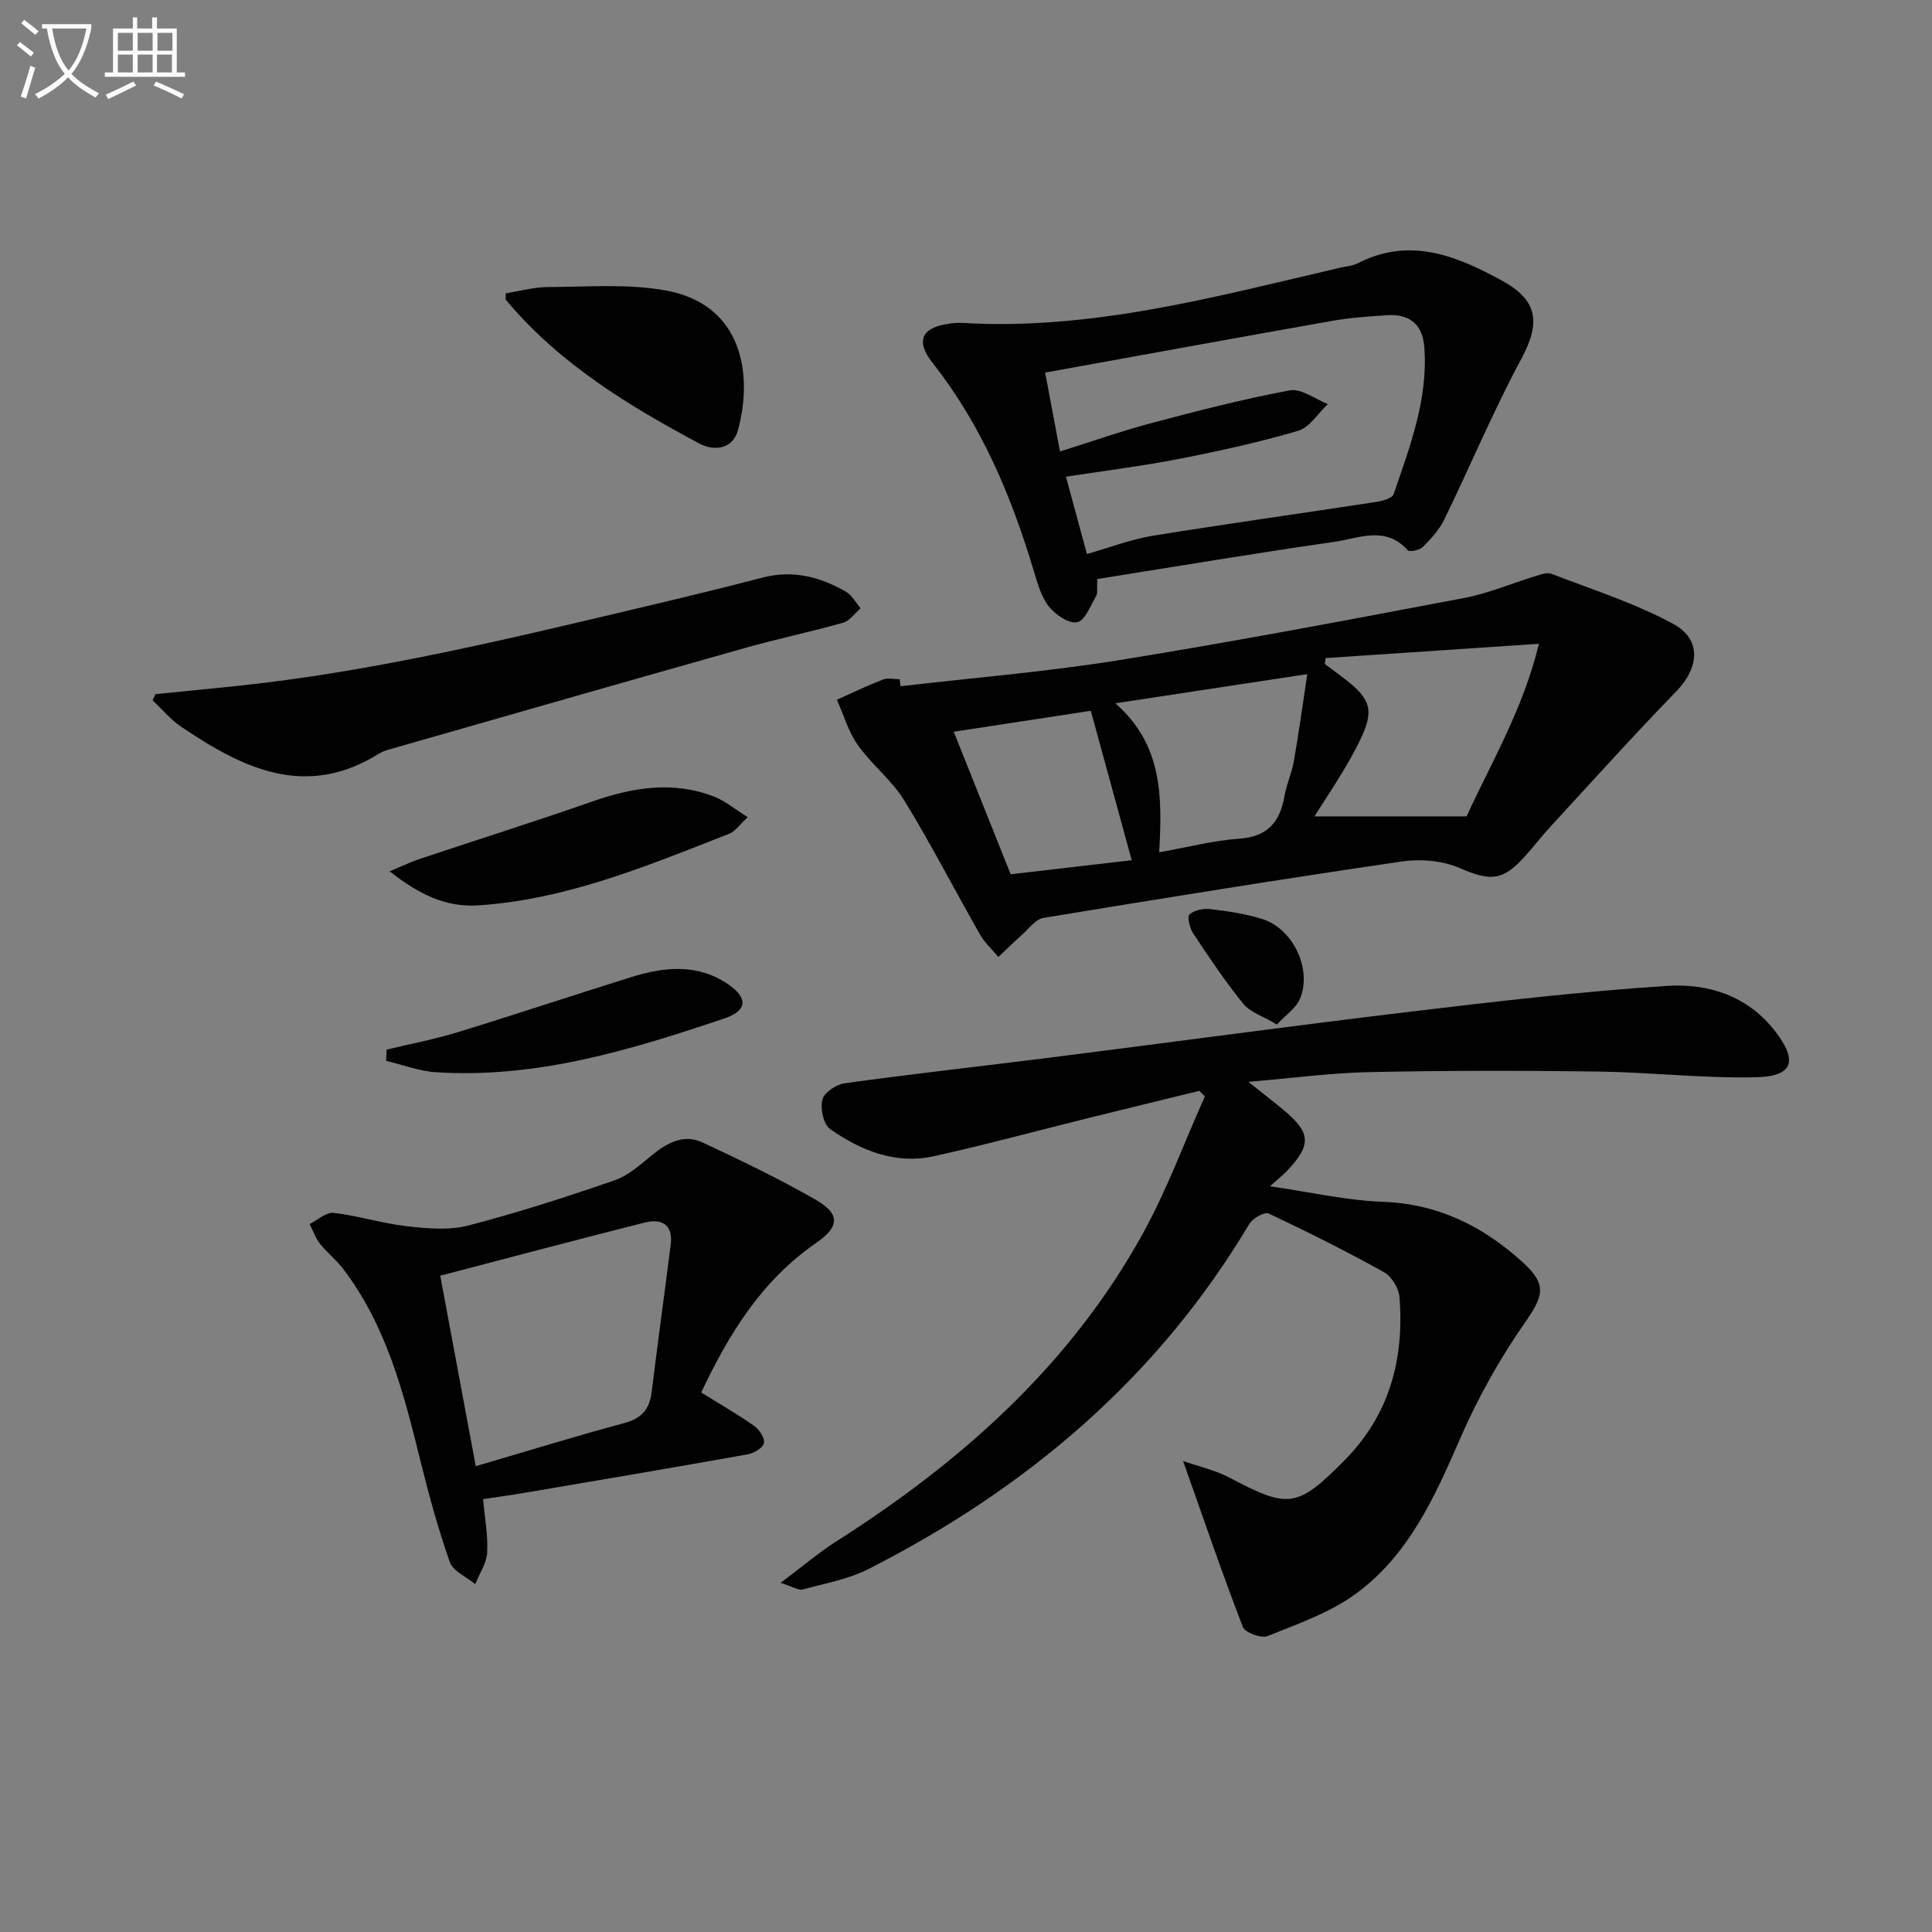
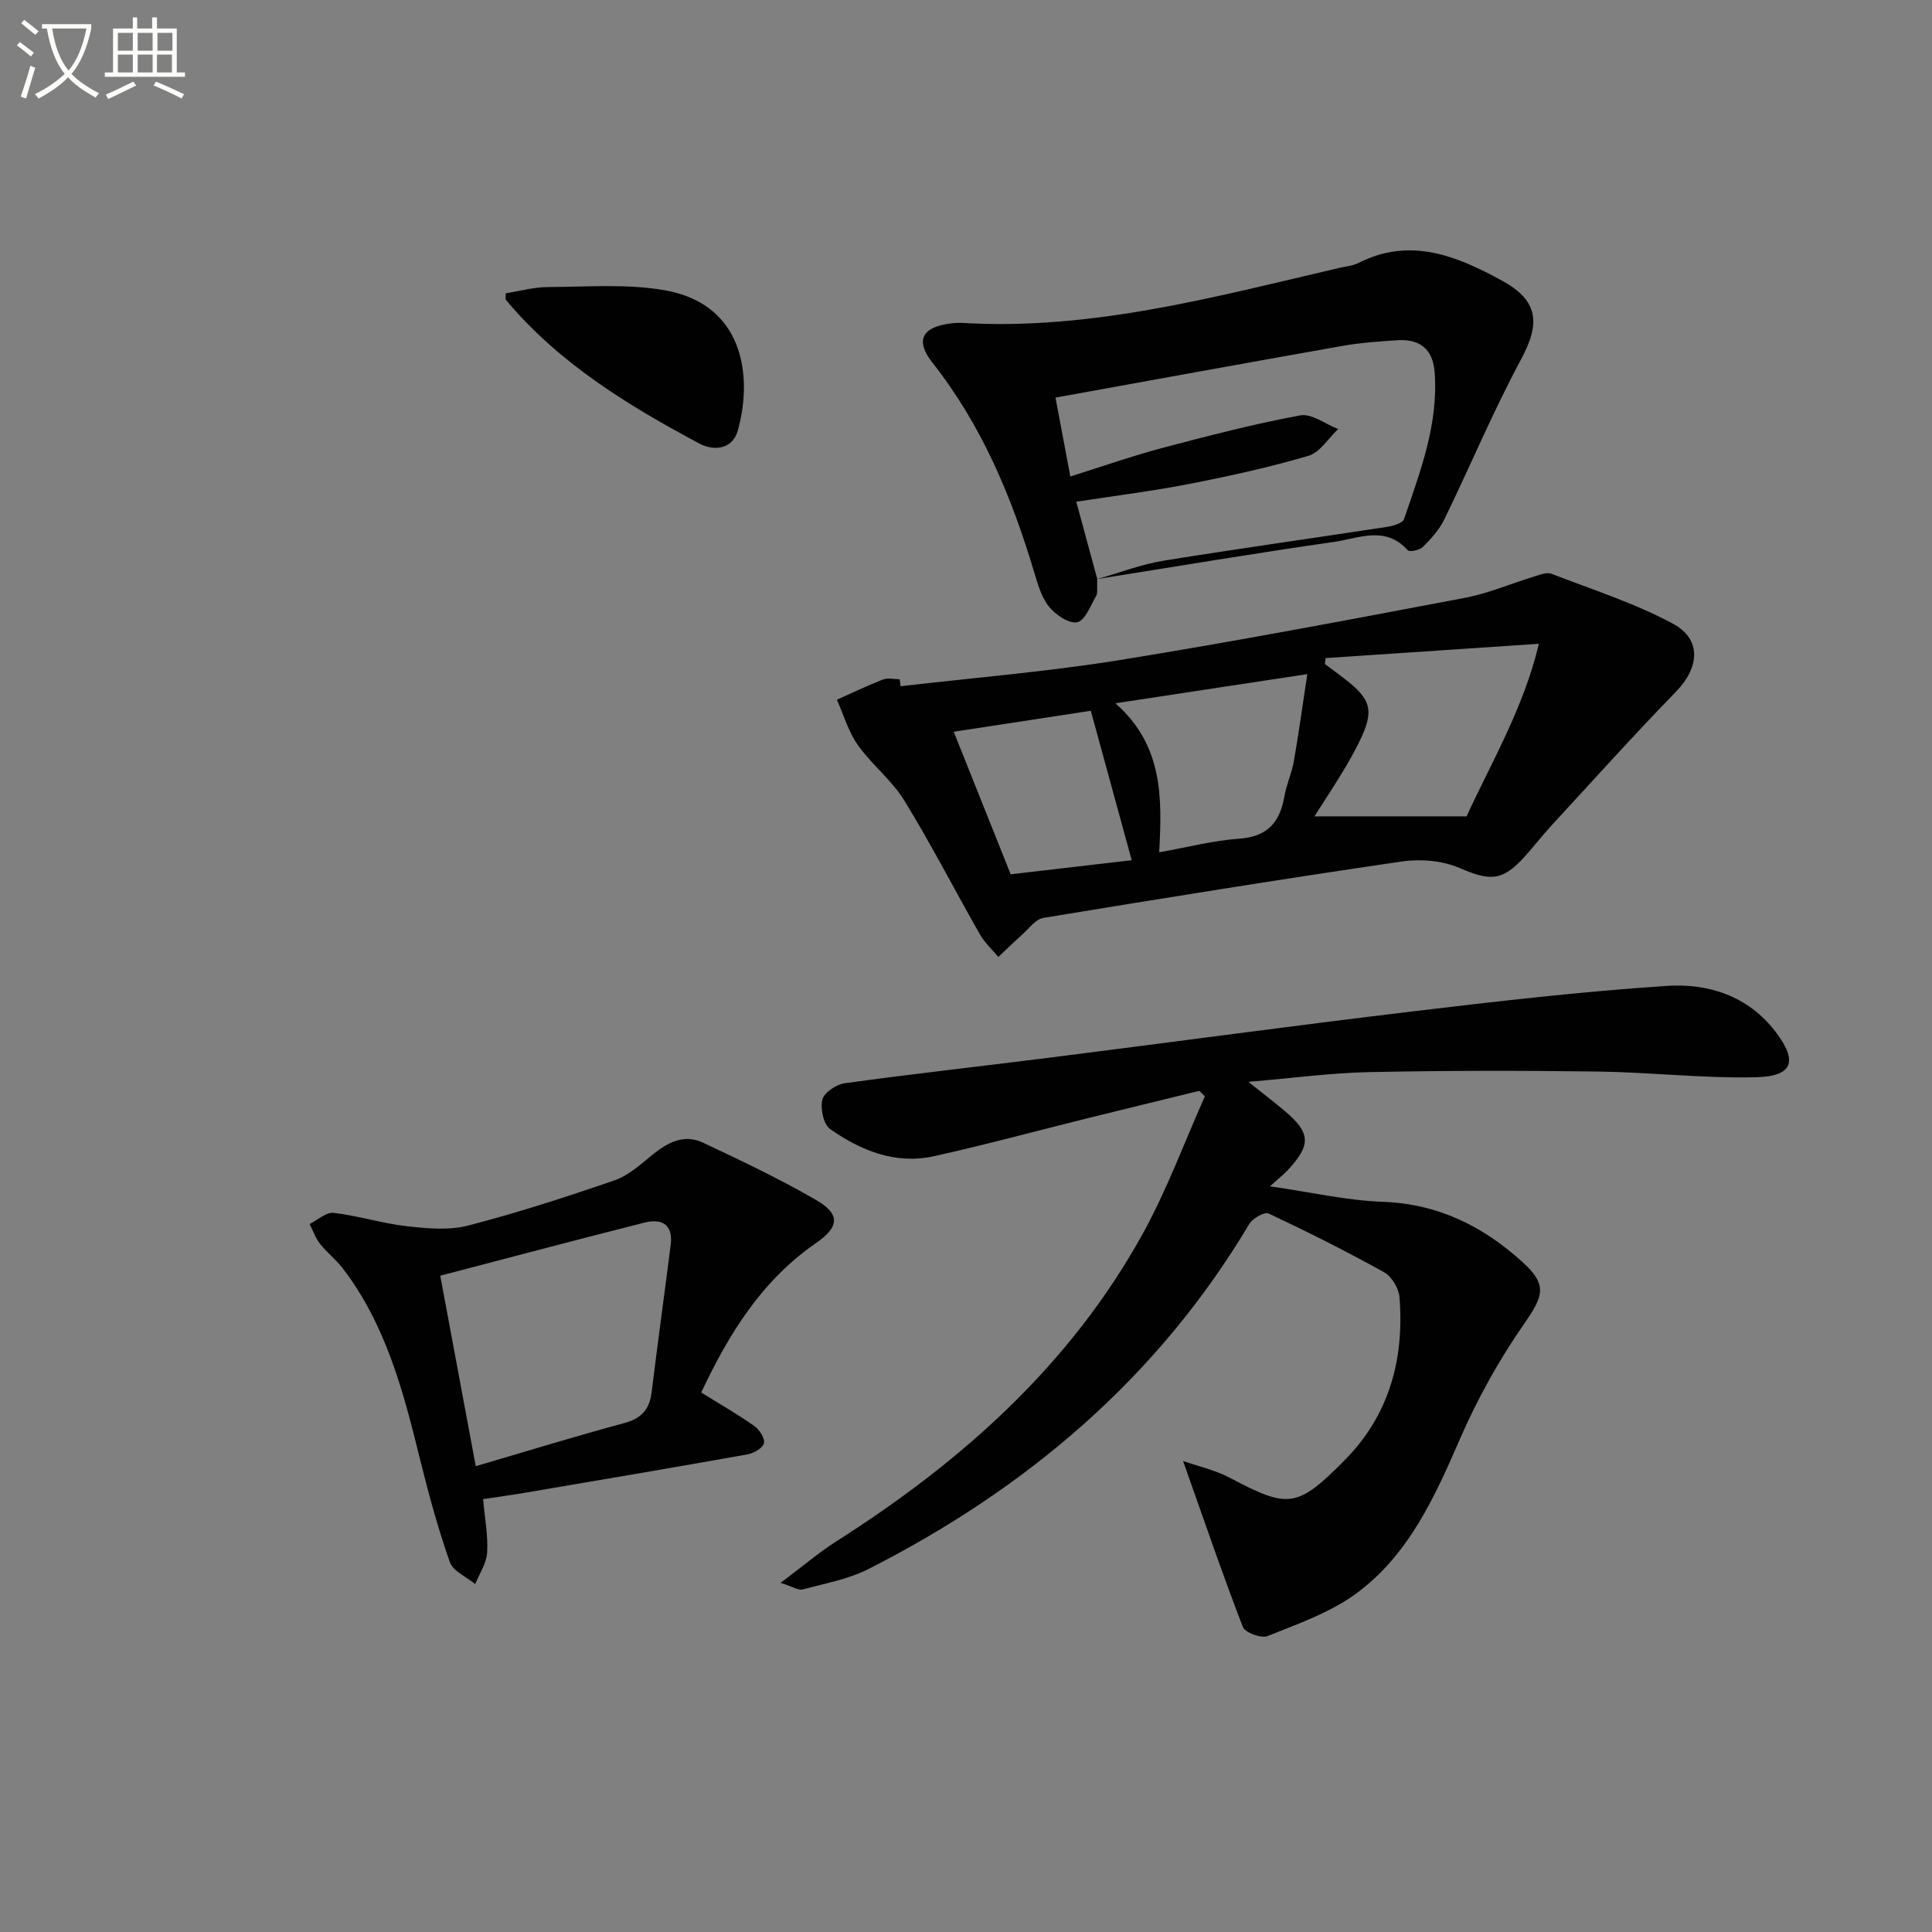
<svg xmlns="http://www.w3.org/2000/svg" enable-background="new 0 0 400 400" viewBox="0 0 400 400">
  <rect x="0" y="0" width="400" height="400" fill="#808080" stroke="none" />
  <path d="m6.4 11.7c-1-.8-1.9-1.6-2.9-2.3l.6-.7c.9.7 1.9 1.4 2.9 2.2zm-2.1 8.3c.7-2.1 1.4-4.2 2-6.4.2.1.6.3 1 .4-.7 2.3-1.3 4.4-1.9 6.4zm3-12.8c-1.1-.9-2.1-1.7-2.9-2.4l.6-.7c1 .8 2 1.5 3 2.4zm1.4-1.3v-.9h10.2v.9c-.9 4.2-2.3 7.3-4.1 9.4 1.3 1.4 3.2 2.7 5.7 4-.2.2-.4.5-.7.9-2.5-1.4-4.4-2.7-5.7-4.2-1.4 1.5-3.5 3-6.1 4.4 0 0 0 0-.1-.1-.3-.4-.5-.7-.7-.8 2.7-1.3 4.7-2.8 6.2-4.2-1.8-2.2-3-5.3-3.7-9.4zm9.2 0h-7.1c.6 3.8 1.7 6.7 3.4 8.7 1.7-2 2.9-4.8 3.7-8.7z" fill="#fbfcfa" />
  <path d="m31.6 3.6h.9v2.3h4.1v9.1h1.7v.9h-16.6v-.9h1.7v-9.1h4.1v-2.3h.9v2.3h3.1v-2.3zm-4 13.3.6.8c-1.9.9-3.8 1.9-5.8 2.8-.2-.3-.3-.6-.5-.9 2-.9 3.9-1.8 5.7-2.7zm-3.2-10.1v3.7h3.1v-3.7zm0 4.5v3.7h3.1v-3.7zm4.1-4.5v3.7h3.1v-3.7zm0 4.5v3.7h3.1v-3.7zm9.1 9.1c-2.1-1.1-4.1-2-5.8-2.7l.5-.8c2.2.9 4.1 1.8 5.8 2.6zm-1.9-13.6h-3.1v3.7h3.1zm-3.2 4.5v3.7h3.1v-3.7z" fill="#fbfcfa" />
  <g fill="#010101">
    <path d="m161.62 327.71c4.5-3.37 7.85-6.24 11.54-8.59 25.92-16.5 48.42-36.48 63.44-63.7 5.01-9.08 8.61-18.94 12.86-28.44-.38-.38-.77-.75-1.15-1.13-7.67 1.88-15.35 3.74-23.02 5.64-10.64 2.64-21.23 5.52-31.93 7.89-7.95 1.76-15.1-1.16-21.47-5.6-1.39-.97-2.09-4.26-1.63-6.12.36-1.46 2.89-3.15 4.64-3.39 14.32-1.97 28.69-3.56 43.03-5.37 24.88-3.15 49.72-6.53 74.62-9.51 17.47-2.09 34.97-4.11 52.52-5.27 8.61-.57 16.86 2.06 22.55 9.51 4.62 6.04 3.62 9.22-4.02 9.4-10.9.26-21.83-1.03-32.76-1.18-15.79-.21-31.59-.21-47.37.12-7.9.16-15.77 1.24-25.01 2.01 3.24 2.59 5.42 4.25 7.52 6.02 5.4 4.56 5.51 7.04.62 12.28-.78.84-1.7 1.56-3.67 3.33 8.46 1.22 15.88 2.94 23.36 3.21 11.5.41 20.85 5.11 29.03 12.57 5.13 4.68 4.17 7.02.28 12.62-5.16 7.42-9.66 15.48-13.27 23.77-5.29 12.18-10.71 24.25-21.68 32.24-5.36 3.9-11.96 6.19-18.21 8.71-1.31.53-4.67-.71-5.12-1.88-4.27-11.08-8.11-22.33-12.38-34.37 3.18 1.12 6.66 1.88 9.7 3.49 12.13 6.43 13.95 6.22 23.68-3.57 9.34-9.41 12.44-20.98 11.43-33.82-.14-1.84-1.61-4.29-3.18-5.17-7.82-4.35-15.82-8.36-23.92-12.17-.84-.4-3.3 1-4 2.17-18.98 31.87-46.09 54.78-78.8 71.42-4.19 2.13-9.05 3.01-13.65 4.24-.88.25-2.04-.56-4.58-1.36z" />
    <path d="m186.46 142.08c15.08-1.76 30.25-2.99 45.23-5.4 23.9-3.85 47.69-8.38 71.48-12.88 5.01-.95 9.81-3.03 14.72-4.52 1.07-.33 2.4-.84 3.3-.49 8.47 3.28 17.23 6.06 25.17 10.34 6.04 3.25 5.46 9.12.65 14.06-8.79 9.04-17.23 18.43-25.78 27.71-1.92 2.08-3.65 4.33-5.54 6.43-4.66 5.18-7.21 5.09-13.52 2.37-3.54-1.53-8.07-1.9-11.94-1.34-24.78 3.63-49.5 7.61-74.21 11.68-1.63.27-3.01 2.25-4.44 3.51-1.67 1.48-3.26 3.05-4.88 4.58-1.29-1.55-2.84-2.95-3.82-4.68-5.27-9.24-10.13-18.72-15.69-27.77-2.57-4.18-6.72-7.37-9.58-11.42-1.96-2.77-2.93-6.23-4.34-9.39 3.17-1.41 6.3-2.93 9.53-4.18 1.01-.39 2.31-.06 3.47-.06.07.48.13.96.19 1.45zm88-5.83c-.05.41-.11.81-.16 1.22 1.41 1.06 2.83 2.1 4.23 3.18 5.42 4.19 6 6.56 2.96 12.8-1.09 2.24-2.33 4.41-3.62 6.54-1.73 2.85-3.57 5.64-5.73 9.03h31.5c5.03-10.98 11.8-22.39 14.97-35.73-15.21 1.02-29.68 1.99-44.15 2.96zm-34.46 40.21c5.85-1.04 11.18-2.44 16.57-2.82 5.89-.41 8.43-3.44 9.36-8.8.42-2.44 1.51-4.76 1.94-7.2.99-5.62 1.76-11.27 2.79-18.07-13.87 2.11-26.19 3.98-39.73 6.04 9.91 8.71 9.67 19.58 9.07 30.85zm-14.16-29.3c-8.97 1.37-18.36 2.81-28.38 4.34 4.05 10.13 7.85 19.64 11.79 29.51 8.74-1.02 17.33-2.02 25.06-2.91-2.89-10.55-5.62-20.55-8.47-30.94z" />
-     <path d="m227.18 119.88c-.1 1.9.13 2.87-.23 3.49-1.16 2-2.27 5.08-3.91 5.45-1.68.38-4.5-1.53-5.85-3.21-1.59-1.98-2.35-4.73-3.11-7.26-4.65-15.55-10.83-30.32-20.99-43.21-3.65-4.63-2.26-7.42 3.71-8.17.82-.1 1.67-.16 2.5-.11 26.81 1.58 52.36-5.44 78.06-11.41 1.29-.3 2.7-.4 3.85-.99 10.74-5.46 20.36-1.49 29.72 3.62 7.61 4.15 8.03 8.81 3.99 16.32-5.8 10.78-10.53 22.13-15.9 33.16-1.03 2.12-2.74 3.99-4.43 5.68-.67.67-2.76 1.1-3.14.68-4.62-5.19-10.2-2.44-15.27-1.72-16.24 2.32-32.42 5.05-49 7.68zm-2.14-5.18c4.98-1.41 9.21-3.06 13.58-3.77 15.38-2.49 30.82-4.64 46.23-7 1.32-.2 3.4-.75 3.69-1.62 3.38-9.89 7.18-19.75 6.34-30.5-.36-4.64-3.02-6.85-7.65-6.55-3.81.25-7.65.51-11.4 1.17-19.71 3.48-39.4 7.09-59.44 10.71 1.07 5.71 2.04 10.82 3.07 16.33 6.73-2.11 12.83-4.26 19.06-5.91 9.45-2.5 18.93-4.96 28.53-6.74 2.37-.44 5.23 1.82 7.87 2.83-2.04 1.91-3.78 4.85-6.18 5.55-8.08 2.38-16.36 4.19-24.64 5.81-7.58 1.48-15.26 2.43-23.41 3.69 1.61 5.92 2.98 10.97 4.35 16z" />
+     <path d="m227.18 119.88c-.1 1.9.13 2.87-.23 3.49-1.16 2-2.27 5.08-3.91 5.45-1.68.38-4.5-1.53-5.85-3.21-1.59-1.98-2.35-4.73-3.11-7.26-4.65-15.55-10.83-30.32-20.99-43.21-3.65-4.63-2.26-7.42 3.71-8.17.82-.1 1.67-.16 2.5-.11 26.81 1.58 52.36-5.44 78.06-11.41 1.29-.3 2.7-.4 3.85-.99 10.74-5.46 20.36-1.49 29.72 3.62 7.61 4.15 8.03 8.81 3.99 16.32-5.8 10.78-10.53 22.13-15.9 33.16-1.03 2.12-2.74 3.99-4.43 5.68-.67.67-2.76 1.1-3.14.68-4.62-5.19-10.2-2.44-15.27-1.72-16.24 2.32-32.42 5.05-49 7.68zc4.98-1.41 9.21-3.06 13.58-3.77 15.38-2.49 30.82-4.64 46.23-7 1.32-.2 3.4-.75 3.69-1.62 3.38-9.89 7.18-19.75 6.34-30.5-.36-4.64-3.02-6.85-7.65-6.55-3.81.25-7.65.51-11.4 1.17-19.71 3.48-39.4 7.09-59.44 10.71 1.07 5.71 2.04 10.82 3.07 16.33 6.73-2.11 12.83-4.26 19.06-5.91 9.45-2.5 18.93-4.96 28.53-6.74 2.37-.44 5.23 1.82 7.87 2.83-2.04 1.91-3.78 4.85-6.18 5.55-8.08 2.38-16.36 4.19-24.64 5.81-7.58 1.48-15.26 2.43-23.41 3.69 1.61 5.92 2.98 10.97 4.35 16z" />
    <path d="m145.18 288.3c4.03 2.51 7.65 4.57 11.02 6.96 1.05.74 2.21 2.57 1.96 3.56-.26 1.01-2.1 2.06-3.39 2.29-15.35 2.74-30.72 5.34-46.09 7.95-2.74.47-5.5.84-8.66 1.32.34 3.88 1.04 7.49.84 11.06-.12 2.22-1.6 4.36-2.47 6.53-1.81-1.5-4.59-2.66-5.26-4.56-2.46-7-4.42-14.21-6.2-21.42-3.42-13.91-7.04-27.72-15.95-39.37-1.4-1.83-3.29-3.28-4.72-5.1-.94-1.19-1.45-2.72-2.16-4.1 1.66-.82 3.43-2.49 4.97-2.31 5.09.59 10.06 2.19 15.15 2.76 4.19.48 8.7.9 12.69-.13 10.23-2.64 20.32-5.92 30.32-9.36 2.86-.99 5.36-3.26 7.78-5.24 3.16-2.58 6.58-4.42 10.5-2.58 7.92 3.72 15.84 7.49 23.41 11.86 5.07 2.93 4.93 5.56 0 8.96-11.24 7.77-18.04 18.82-23.74 30.92zm-46.68 15.26c10.53-3.09 20.61-6.2 30.79-8.94 3.6-.97 5.2-2.9 5.63-6.42 1.25-10.17 2.65-20.31 3.94-30.47.54-4.23-1.87-5.5-5.43-4.6-14.05 3.55-28.06 7.27-42.28 10.99 2.43 13.05 4.82 25.86 7.35 39.44z" />
-     <path d="m32.19 143.71c5.41-.54 10.82-1.06 16.22-1.62 29.12-3.01 57.47-9.96 85.87-16.68 7.9-1.87 15.79-3.8 23.65-5.84 6.2-1.61 11.86-.15 17.18 2.92 1.27.73 2.07 2.28 3.08 3.45-1.21 1.03-2.26 2.6-3.65 2.99-6.69 1.9-13.52 3.31-20.21 5.2-24.55 6.93-49.07 13.97-73.59 20.99-.79.23-1.61.49-2.31.93-15.19 9.49-28.24 2.98-40.93-5.59-2.2-1.48-3.94-3.63-5.9-5.47.2-.43.4-.86.59-1.28z" />
    <path d="m104.71 60.72c2.84-.44 5.81-1.28 8.78-1.29 8.1-.03 16.39-.72 24.27.69 16.09 2.88 18.18 17.58 15 29.01-1.12 4.02-5.1 4.23-7.89 2.74-14.84-7.92-29.16-16.65-40.15-29.81-.09-.09-.01-.32-.01-1.34z" />
-     <path d="m154.81 169.19c-1.84 1.7-2.64 2.96-3.76 3.4-16.82 6.58-33.51 13.6-51.89 14.85-6.95.47-12.43-2.3-18.49-7.04 2.52-1.05 4.33-1.93 6.23-2.57 11.93-3.98 23.92-7.76 35.79-11.91 8.39-2.93 16.75-4.29 25.26-.95 2.21.88 4.12 2.5 6.86 4.22z" />
-     <path d="m80.04 217.31c4.9-1.18 9.87-2.12 14.68-3.59 12.04-3.69 23.98-7.68 36-11.43 6.85-2.13 13.74-2.84 20.09 1.53 4.08 2.81 3.92 5.43-.79 7.02-19.38 6.54-38.94 12.5-59.78 11.15-3.47-.22-6.86-1.54-10.29-2.35.03-.78.06-1.55.09-2.33z" />
-     <path d="m264.37 212.11c-2.91-1.73-5.52-2.52-6.95-4.28-3.75-4.61-7.07-9.58-10.36-14.54-.73-1.1-1.32-3.51-.78-3.98 1-.9 2.92-1.25 4.37-1.08 3.6.43 7.24.96 10.68 2.04 6.38 2 10.37 10.35 7.82 16.51-.82 1.95-2.96 3.36-4.78 5.33z" />
  </g>
</svg>